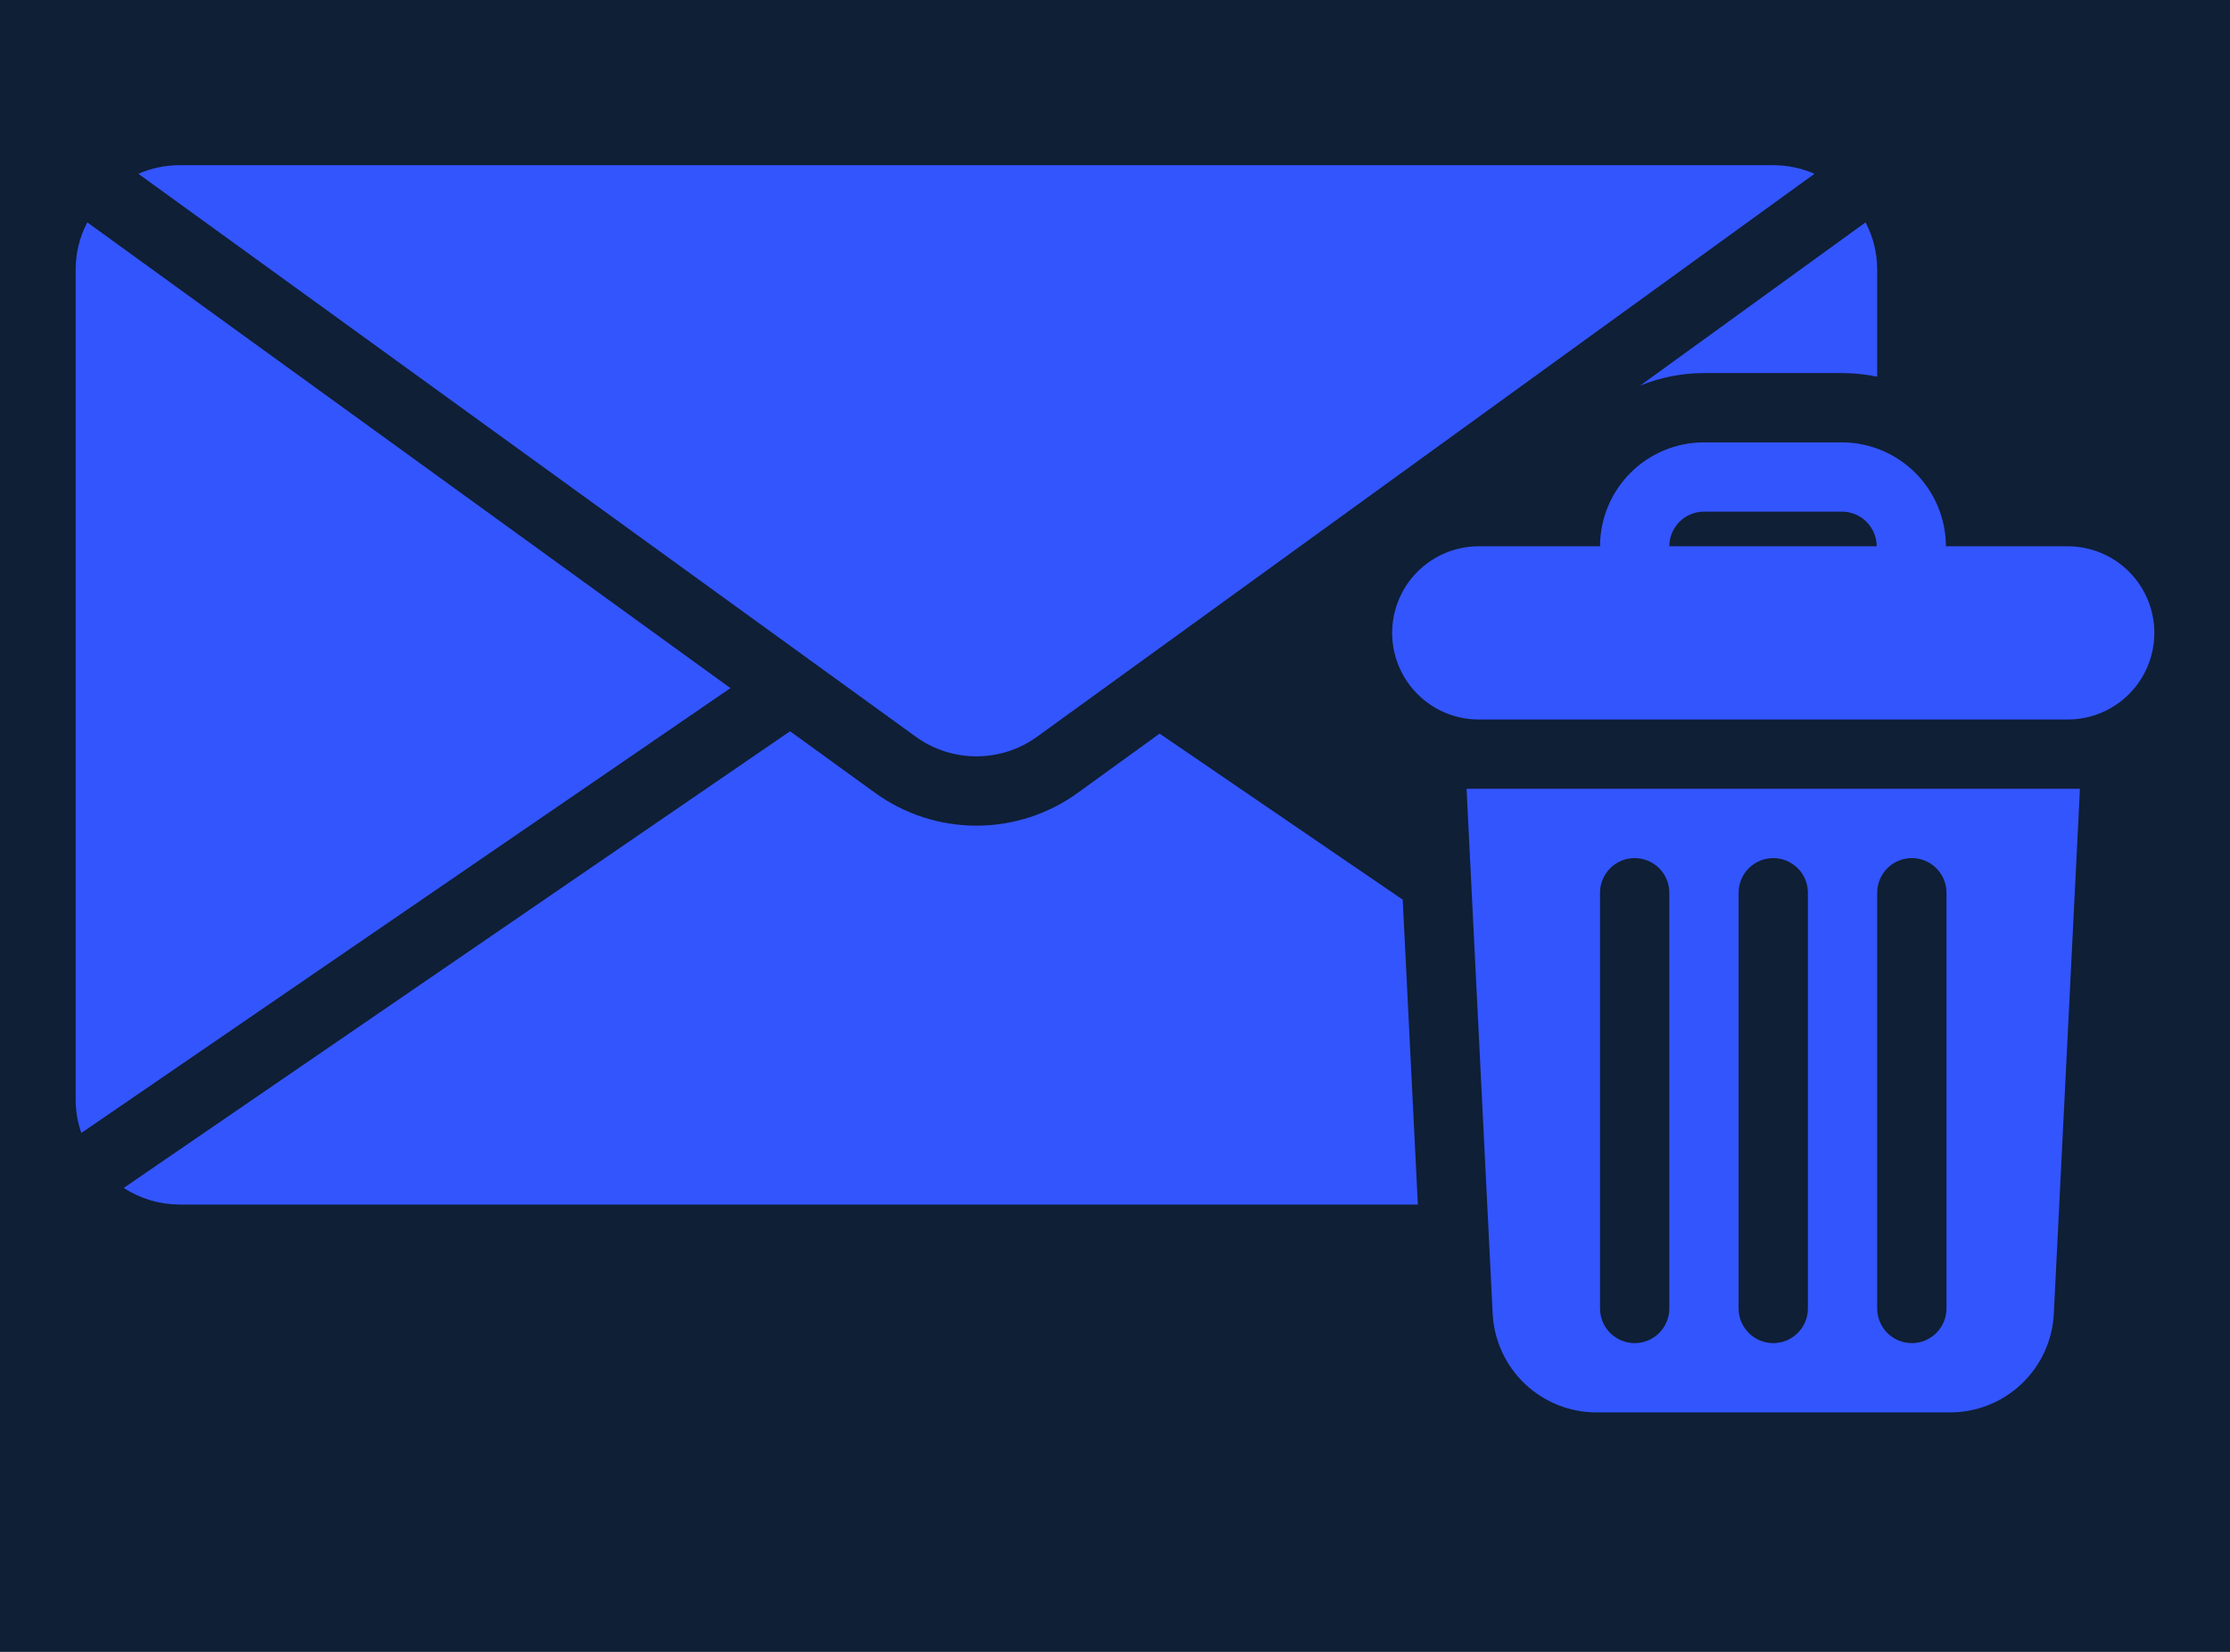
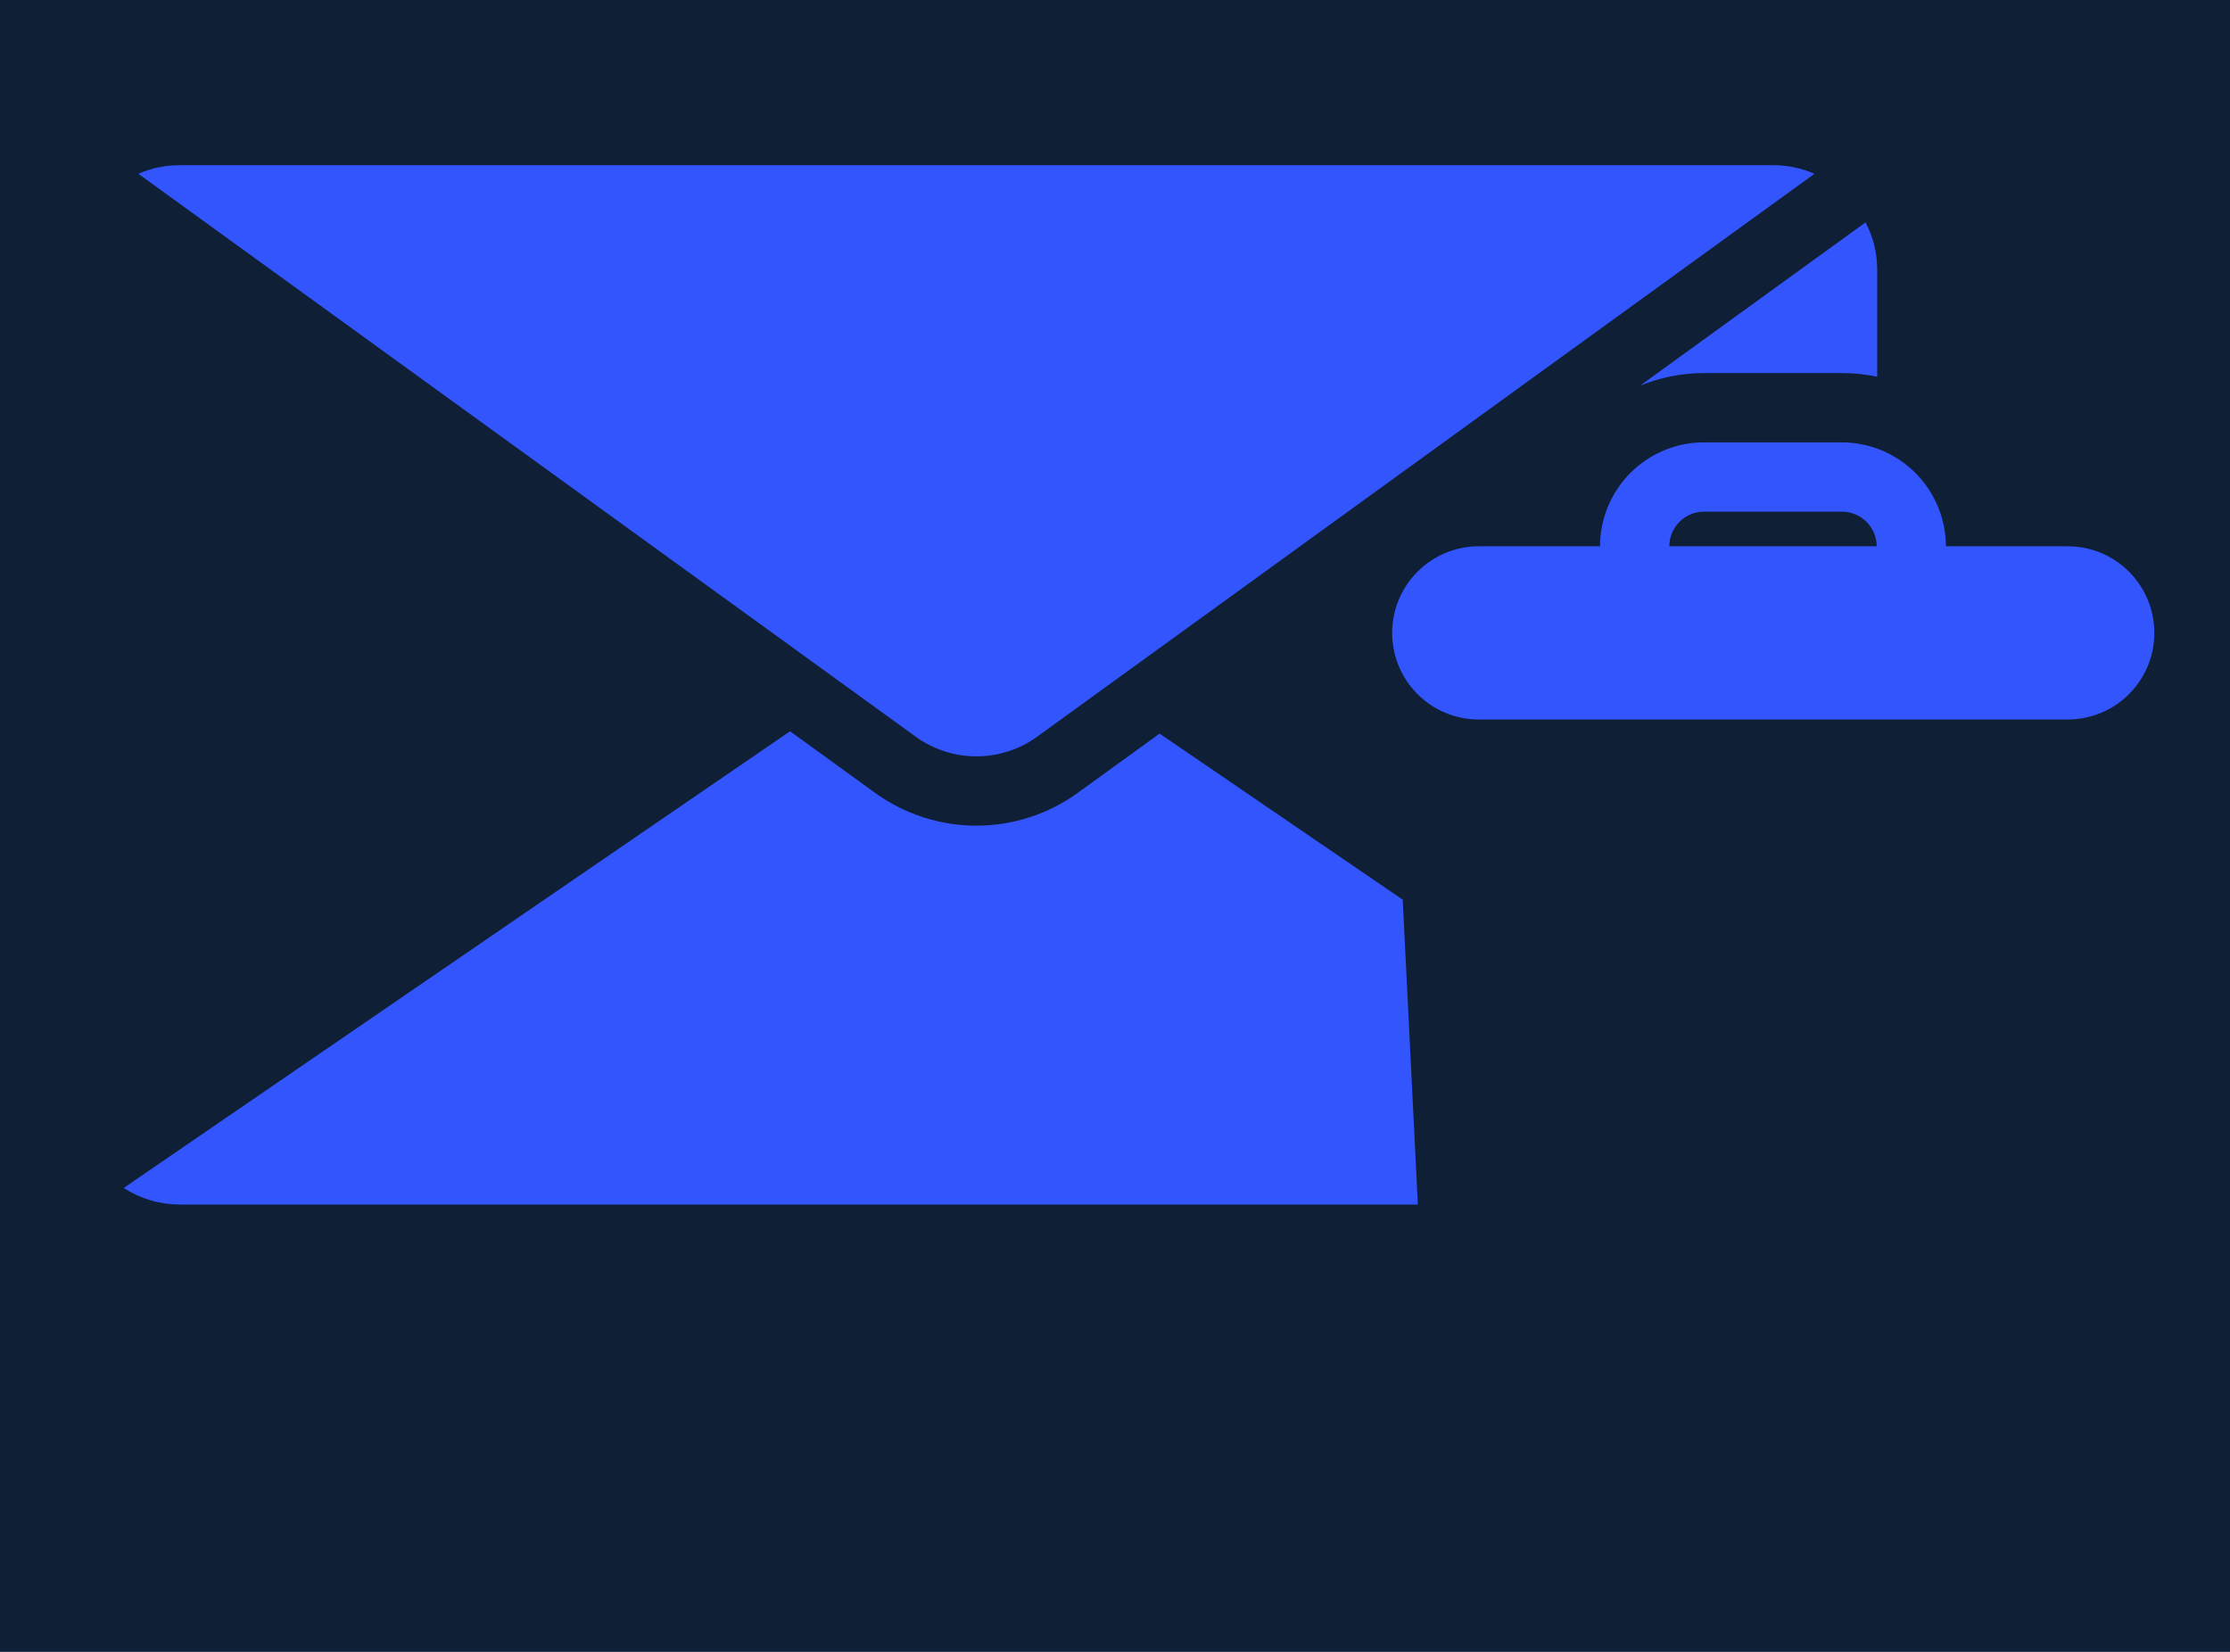
<svg xmlns="http://www.w3.org/2000/svg" width="1080" viewBox="0 0 810 600" height="800" preserveAspectRatio="xMidYMid meet">
  <defs>
    <clipPath id="a5e2dc0a7f">
      <path d="M 283.844 400.289 L 469.094 400.289 L 469.094 488.789 L 283.844 488.789 Z M 283.844 400.289 " clip-rule="nonzero" />
    </clipPath>
    <clipPath id="05a4b92467">
-       <path d="M 27.473 80 L 266 80 L 266 412 L 27.473 412 Z M 27.473 80 " clip-rule="nonzero" />
-     </clipPath>
+       </clipPath>
    <clipPath id="79709b645a">
      <path d="M 505 160 L 782.723 160 L 782.723 262 L 505 262 Z M 505 160 " clip-rule="nonzero" />
    </clipPath>
    <clipPath id="f62170fc82">
      <path d="M 532 286 L 756 286 L 756 513 L 532 513 Z M 532 286 " clip-rule="nonzero" />
    </clipPath>
  </defs>
-   <rect x="-81" width="972" fill="#ffffff" y="-60" height="720" fill-opacity="1" />
  <rect x="-81" width="972" fill="#0f1f35" y="-60" height="720" fill-opacity="1" />
  <g clip-path="url(#a5e2dc0a7f)">
-     <path fill="#0f1f35" d="M 410.742 458.109 L 388.645 458.109 L 388.645 449.559 L 408.75 449.559 L 408.75 439.707 L 388.645 439.707 L 388.645 431.156 L 410.742 431.156 L 410.742 421.301 L 378.789 421.301 L 378.789 467.965 L 410.742 467.965 Z M 447.262 458.109 L 425.16 458.109 L 425.16 449.559 L 445.27 449.559 L 445.27 439.707 L 425.16 439.707 L 425.16 431.156 L 447.262 431.156 L 447.262 421.301 L 415.309 421.301 L 415.309 467.965 L 447.262 467.965 Z M 315.824 449.559 L 335.934 449.559 L 335.934 439.707 L 315.824 439.707 L 315.824 431.156 L 337.926 431.156 L 337.926 421.301 L 305.973 421.301 L 305.973 467.965 L 315.824 467.965 Z M 351.617 449.559 L 358.574 449.559 C 361.148 449.559 363.285 451.516 363.285 453.836 L 363.285 467.965 L 373.137 467.965 L 373.137 453.836 C 373.137 450.465 371.906 447.387 369.879 444.922 C 372.234 442.422 373.719 439.09 373.719 435.43 C 373.719 427.641 367.09 421.301 358.938 421.301 L 341.766 421.301 L 341.766 467.965 L 351.617 467.965 Z M 351.617 431.156 L 358.938 431.156 C 361.617 431.156 363.863 433.113 363.863 435.43 C 363.863 437.75 361.691 439.707 359.156 439.707 L 351.617 439.707 Z M 283.871 400.289 L 283.871 489.012 L 469.359 489.012 L 469.359 400.289 Z M 459.508 479.121 L 293.727 479.121 L 293.727 410.145 L 459.508 410.145 Z M 459.508 479.121 " fill-opacity="1" fill-rule="nonzero" />
-   </g>
+     </g>
  <path fill="#3355fd" d="M 595.754 140.055 L 677.625 80.77 C 680.398 86.09 681.805 91.75 681.848 97.754 L 681.848 136.824 C 677.641 135.953 673.387 135.512 669.09 135.504 L 618.926 135.504 C 610.91 135.531 603.184 137.047 595.754 140.055 Z M 595.754 140.055 " fill-opacity="1" fill-rule="nonzero" />
  <path fill="#3355fd" d="M 509.504 326.781 L 515.008 437.52 L 65.23 437.52 C 61.629 437.512 58.098 436.996 54.645 435.973 C 51.188 434.945 47.949 433.453 44.926 431.492 L 286.965 265.613 L 317.758 287.914 C 319.09 288.879 320.457 289.793 321.859 290.652 C 323.262 291.512 324.695 292.312 326.16 293.059 C 327.625 293.805 329.117 294.492 330.637 295.121 C 332.156 295.75 333.699 296.32 335.262 296.828 C 336.824 297.336 338.406 297.781 340.008 298.168 C 341.605 298.551 343.219 298.871 344.84 299.129 C 346.465 299.387 348.098 299.578 349.738 299.707 C 351.375 299.836 353.02 299.902 354.664 299.902 C 356.309 299.902 357.949 299.836 359.59 299.707 C 361.227 299.578 362.859 299.387 364.484 299.129 C 366.109 298.871 367.719 298.551 369.32 298.168 C 370.918 297.781 372.5 297.336 374.062 296.828 C 375.629 296.32 377.168 295.75 378.688 295.121 C 380.207 294.492 381.699 293.805 383.168 293.059 C 384.633 292.312 386.066 291.512 387.469 290.652 C 388.871 289.793 390.238 288.879 391.566 287.914 L 421.191 266.461 Z M 509.504 326.781 " fill-opacity="1" fill-rule="nonzero" />
  <g clip-path="url(#05a4b92467)">
    <path fill="#3355fd" d="M 265.32 249.938 L 29.539 411.523 C 28.219 407.715 27.531 403.797 27.48 399.77 L 27.48 97.754 C 27.52 91.75 28.926 86.09 31.703 80.77 Z M 265.32 249.938 " fill-opacity="1" fill-rule="nonzero" />
  </g>
  <path fill="#3355fd" d="M 332.531 267.523 L 50.262 63.129 C 55.031 61.047 60.023 60.004 65.23 60 L 644.094 60 C 649.301 60.004 654.293 61.047 659.066 63.129 L 376.797 267.523 C 375.199 268.688 373.52 269.719 371.758 270.617 C 370 271.512 368.18 272.266 366.301 272.879 C 364.422 273.488 362.504 273.949 360.555 274.258 C 358.602 274.57 356.637 274.723 354.664 274.723 C 352.688 274.723 350.723 274.57 348.773 274.258 C 346.82 273.949 344.906 273.488 343.027 272.879 C 341.148 272.266 339.328 271.512 337.566 270.617 C 335.809 269.719 334.129 268.688 332.531 267.523 Z M 332.531 267.523 " fill-opacity="1" fill-rule="nonzero" />
  <g clip-path="url(#79709b645a)">
    <path fill="#3355fd" d="M 751.059 198.426 L 706.82 198.426 C 706.812 197.188 706.75 195.957 706.625 194.73 C 706.5 193.5 706.316 192.281 706.07 191.07 C 705.828 189.859 705.523 188.664 705.164 187.484 C 704.801 186.305 704.383 185.145 703.91 184.004 C 703.434 182.863 702.906 181.75 702.324 180.664 C 701.738 179.574 701.105 178.516 700.418 177.492 C 699.73 176.465 698.996 175.473 698.215 174.52 C 697.43 173.566 696.602 172.652 695.73 171.777 C 694.855 170.906 693.941 170.078 692.988 169.293 C 692.035 168.508 691.047 167.773 690.02 167.086 C 688.992 166.398 687.938 165.762 686.848 165.18 C 685.762 164.594 684.648 164.066 683.508 163.59 C 682.367 163.113 681.207 162.695 680.027 162.336 C 678.848 161.973 677.652 161.668 676.441 161.426 C 675.23 161.18 674.012 160.996 672.785 160.867 C 671.555 160.742 670.324 160.676 669.09 160.672 L 618.926 160.672 C 617.691 160.672 616.457 160.734 615.227 160.855 C 613.996 160.98 612.777 161.16 611.562 161.402 C 610.352 161.645 609.156 161.945 607.973 162.309 C 606.789 162.668 605.629 163.082 604.484 163.555 C 603.344 164.031 602.227 164.559 601.137 165.141 C 600.047 165.727 598.988 166.359 597.961 167.047 C 596.934 167.734 595.945 168.469 594.988 169.254 C 594.031 170.039 593.117 170.867 592.242 171.742 C 591.371 172.617 590.539 173.531 589.758 174.484 C 588.973 175.441 588.238 176.434 587.551 177.461 C 586.863 178.488 586.227 179.547 585.645 180.637 C 585.062 181.727 584.531 182.84 584.059 183.984 C 583.586 185.125 583.168 186.285 582.809 187.469 C 582.449 188.652 582.148 189.848 581.906 191.062 C 581.664 192.273 581.484 193.496 581.359 194.727 C 581.238 195.953 581.176 197.188 581.176 198.426 L 537.129 198.426 C 536.102 198.426 535.074 198.473 534.047 198.574 C 533.023 198.676 532.004 198.828 530.992 199.027 C 529.984 199.23 528.984 199.48 528 199.777 C 527.012 200.078 526.043 200.426 525.09 200.82 C 524.141 201.211 523.211 201.652 522.301 202.137 C 521.391 202.625 520.508 203.152 519.652 203.727 C 518.797 204.297 517.969 204.91 517.172 205.566 C 516.375 206.219 515.613 206.91 514.887 207.637 C 514.156 208.367 513.465 209.129 512.812 209.926 C 512.156 210.723 511.547 211.551 510.973 212.406 C 510.398 213.262 509.871 214.145 509.387 215.055 C 508.898 215.961 508.461 216.895 508.066 217.844 C 507.672 218.797 507.324 219.766 507.023 220.75 C 506.727 221.738 506.477 222.734 506.273 223.746 C 506.074 224.758 505.922 225.773 505.82 226.801 C 505.723 227.824 505.672 228.852 505.672 229.883 C 505.672 230.914 505.723 231.941 505.82 232.969 C 505.922 233.992 506.074 235.012 506.273 236.02 C 506.477 237.031 506.727 238.031 507.023 239.016 C 507.324 240.004 507.672 240.973 508.066 241.922 C 508.461 242.875 508.898 243.805 509.387 244.715 C 509.871 245.621 510.398 246.504 510.973 247.363 C 511.547 248.219 512.156 249.047 512.812 249.84 C 513.465 250.637 514.156 251.402 514.887 252.129 C 515.613 252.859 516.375 253.551 517.172 254.203 C 517.969 254.855 518.797 255.469 519.652 256.043 C 520.508 256.613 521.391 257.145 522.301 257.629 C 523.211 258.113 524.141 258.555 525.09 258.949 C 526.043 259.344 527.012 259.691 528 259.988 C 528.984 260.289 529.984 260.539 530.992 260.738 C 532.004 260.941 533.023 261.09 534.047 261.191 C 535.074 261.293 536.102 261.344 537.129 261.344 L 751.059 261.344 C 752.09 261.344 753.117 261.293 754.141 261.191 C 755.168 261.09 756.184 260.941 757.195 260.738 C 758.207 260.539 759.203 260.289 760.191 259.988 C 761.176 259.691 762.145 259.344 763.098 258.949 C 764.051 258.555 764.98 258.113 765.887 257.629 C 766.797 257.145 767.68 256.613 768.535 256.043 C 769.395 255.469 770.219 254.855 771.016 254.203 C 771.812 253.551 772.574 252.859 773.305 252.129 C 774.031 251.402 774.723 250.637 775.379 249.84 C 776.031 249.047 776.645 248.219 777.215 247.363 C 777.789 246.504 778.316 245.621 778.805 244.715 C 779.289 243.805 779.73 242.875 780.125 241.922 C 780.52 240.973 780.863 240.004 781.164 239.016 C 781.461 238.031 781.711 237.031 781.914 236.02 C 782.113 235.012 782.266 233.992 782.367 232.969 C 782.469 231.941 782.52 230.914 782.52 229.883 C 782.52 228.852 782.469 227.824 782.367 226.801 C 782.266 225.773 782.113 224.758 781.914 223.746 C 781.711 222.734 781.461 221.738 781.164 220.75 C 780.863 219.766 780.52 218.797 780.125 217.844 C 779.73 216.895 779.289 215.961 778.805 215.055 C 778.316 214.145 777.789 213.262 777.215 212.406 C 776.645 211.551 776.031 210.723 775.379 209.926 C 774.723 209.129 774.031 208.367 773.305 207.637 C 772.574 206.91 771.812 206.219 771.016 205.566 C 770.219 204.91 769.395 204.297 768.535 203.727 C 767.68 203.152 766.797 202.625 765.887 202.137 C 764.98 201.652 764.051 201.211 763.098 200.82 C 762.145 200.426 761.176 200.078 760.191 199.777 C 759.203 199.48 758.207 199.23 757.195 199.027 C 756.184 198.828 755.168 198.676 754.141 198.574 C 753.117 198.473 752.09 198.426 751.059 198.426 Z M 606.344 198.426 C 606.344 197.598 606.426 196.781 606.586 195.969 C 606.75 195.16 606.988 194.375 607.305 193.609 C 607.621 192.848 608.008 192.121 608.469 191.434 C 608.926 190.75 609.449 190.113 610.031 189.531 C 610.617 188.945 611.25 188.422 611.938 187.965 C 612.625 187.504 613.352 187.117 614.113 186.801 C 614.875 186.484 615.664 186.246 616.473 186.082 C 617.281 185.922 618.102 185.84 618.926 185.84 L 669.09 185.84 C 669.914 185.844 670.73 185.93 671.539 186.094 C 672.348 186.258 673.133 186.496 673.895 186.816 C 674.656 187.133 675.383 187.523 676.066 187.98 C 676.75 188.441 677.387 188.961 677.969 189.543 C 678.555 190.129 679.074 190.762 679.535 191.449 C 679.992 192.133 680.383 192.855 680.699 193.617 C 681.016 194.379 681.258 195.164 681.422 195.973 C 681.586 196.781 681.672 197.598 681.676 198.426 Z M 606.344 198.426 " fill-opacity="1" fill-rule="nonzero" />
  </g>
  <g clip-path="url(#f62170fc82)">
-     <path fill="#3355fd" d="M 542.18 477.25 C 542.242 478.445 542.363 479.633 542.539 480.812 C 542.715 481.996 542.945 483.168 543.23 484.328 C 543.516 485.488 543.859 486.633 544.254 487.762 C 544.648 488.887 545.098 489.996 545.598 491.082 C 546.098 492.164 546.648 493.227 547.25 494.258 C 547.848 495.293 548.5 496.293 549.195 497.266 C 549.891 498.238 550.633 499.172 551.418 500.074 C 552.203 500.977 553.027 501.836 553.895 502.66 C 554.762 503.484 555.664 504.262 556.605 505 C 557.547 505.734 558.523 506.426 559.527 507.07 C 560.535 507.715 561.57 508.309 562.633 508.855 C 563.695 509.402 564.785 509.895 565.895 510.34 C 567.004 510.781 568.133 511.172 569.281 511.508 C 570.426 511.84 571.586 512.121 572.762 512.348 C 573.934 512.574 575.117 512.742 576.309 512.855 C 577.496 512.969 578.688 513.023 579.883 513.023 L 708.305 513.023 C 709.5 513.023 710.695 512.969 711.883 512.855 C 713.074 512.742 714.258 512.57 715.43 512.344 C 716.605 512.121 717.766 511.84 718.914 511.504 C 720.062 511.168 721.191 510.777 722.301 510.336 C 723.414 509.891 724.5 509.395 725.562 508.852 C 726.625 508.305 727.66 507.707 728.668 507.062 C 729.676 506.418 730.648 505.727 731.59 504.988 C 732.531 504.25 733.438 503.473 734.305 502.648 C 735.172 501.824 735.996 500.961 736.781 500.059 C 737.566 499.156 738.309 498.219 739.004 497.25 C 739.699 496.277 740.348 495.273 740.949 494.238 C 741.551 493.203 742.102 492.145 742.602 491.059 C 743.102 489.973 743.547 488.863 743.941 487.734 C 744.336 486.605 744.676 485.461 744.961 484.301 C 745.25 483.141 745.48 481.969 745.652 480.785 C 745.828 479.602 745.945 478.414 746.008 477.219 L 755.492 286.512 L 532.699 286.512 Z M 681.848 324.266 C 681.848 323.438 681.926 322.617 682.09 321.809 C 682.25 321 682.488 320.211 682.805 319.449 C 683.121 318.684 683.508 317.961 683.969 317.273 C 684.426 316.586 684.949 315.949 685.531 315.367 C 686.117 314.781 686.754 314.258 687.438 313.801 C 688.125 313.34 688.852 312.953 689.613 312.637 C 690.379 312.32 691.164 312.082 691.977 311.922 C 692.785 311.762 693.605 311.68 694.43 311.68 C 695.258 311.68 696.074 311.762 696.887 311.922 C 697.695 312.082 698.484 312.32 699.246 312.637 C 700.008 312.953 700.734 313.34 701.422 313.801 C 702.109 314.258 702.746 314.781 703.328 315.367 C 703.914 315.949 704.434 316.586 704.895 317.273 C 705.352 317.961 705.742 318.684 706.055 319.449 C 706.371 320.211 706.613 321 706.773 321.809 C 706.934 322.617 707.016 323.438 707.016 324.266 L 707.016 475.273 C 707.016 476.098 706.934 476.918 706.773 477.727 C 706.613 478.535 706.371 479.324 706.055 480.086 C 705.742 480.852 705.352 481.574 704.895 482.262 C 704.434 482.949 703.914 483.586 703.328 484.168 C 702.746 484.754 702.109 485.277 701.422 485.734 C 700.734 486.195 700.008 486.582 699.246 486.898 C 698.484 487.215 697.695 487.453 696.887 487.613 C 696.074 487.773 695.258 487.855 694.43 487.855 C 693.605 487.855 692.785 487.773 691.977 487.613 C 691.164 487.453 690.379 487.215 689.613 486.898 C 688.852 486.582 688.125 486.195 687.438 485.734 C 686.754 485.277 686.117 484.754 685.531 484.168 C 684.949 483.586 684.426 482.949 683.969 482.262 C 683.508 481.574 683.121 480.852 682.805 480.086 C 682.488 479.324 682.25 478.535 682.09 477.727 C 681.926 476.918 681.848 476.098 681.848 475.273 Z M 631.512 324.266 C 631.512 323.438 631.59 322.617 631.754 321.809 C 631.914 321 632.152 320.211 632.469 319.449 C 632.785 318.684 633.172 317.961 633.633 317.273 C 634.09 316.586 634.613 315.949 635.195 315.367 C 635.781 314.781 636.418 314.258 637.102 313.801 C 637.789 313.34 638.516 312.953 639.277 312.637 C 640.043 312.32 640.828 312.082 641.641 311.922 C 642.449 311.762 643.27 311.68 644.094 311.68 C 644.922 311.68 645.738 311.762 646.551 311.922 C 647.359 312.082 648.148 312.32 648.91 312.637 C 649.672 312.953 650.398 313.34 651.086 313.801 C 651.773 314.258 652.41 314.781 652.992 315.367 C 653.578 315.949 654.098 316.586 654.559 317.273 C 655.016 317.961 655.406 318.684 655.719 319.449 C 656.035 320.211 656.277 321 656.438 321.809 C 656.598 322.617 656.68 323.438 656.68 324.266 L 656.68 475.273 C 656.68 476.098 656.598 476.918 656.438 477.727 C 656.277 478.535 656.035 479.324 655.719 480.086 C 655.406 480.852 655.016 481.574 654.559 482.262 C 654.098 482.949 653.578 483.586 652.992 484.168 C 652.41 484.754 651.773 485.277 651.086 485.734 C 650.398 486.195 649.672 486.582 648.91 486.898 C 648.148 487.215 647.359 487.453 646.551 487.613 C 645.738 487.773 644.922 487.855 644.094 487.855 C 643.27 487.855 642.449 487.773 641.641 487.613 C 640.828 487.453 640.043 487.215 639.277 486.898 C 638.516 486.582 637.789 486.195 637.102 485.734 C 636.418 485.277 635.781 484.754 635.195 484.168 C 634.613 483.586 634.09 482.949 633.633 482.262 C 633.172 481.574 632.785 480.852 632.469 480.086 C 632.152 479.324 631.914 478.535 631.754 477.727 C 631.59 476.918 631.512 476.098 631.512 475.273 Z M 581.176 324.266 C 581.176 323.438 581.254 322.617 581.418 321.809 C 581.578 321 581.816 320.211 582.133 319.449 C 582.449 318.684 582.836 317.961 583.297 317.273 C 583.754 316.586 584.277 315.949 584.859 315.367 C 585.445 314.781 586.082 314.258 586.766 313.801 C 587.453 313.34 588.18 312.953 588.941 312.637 C 589.707 312.32 590.492 312.082 591.305 311.922 C 592.113 311.762 592.934 311.68 593.758 311.68 C 594.586 311.68 595.402 311.762 596.215 311.922 C 597.023 312.082 597.812 312.32 598.574 312.637 C 599.336 312.953 600.062 313.34 600.75 313.801 C 601.438 314.258 602.074 314.781 602.656 315.367 C 603.242 315.949 603.762 316.586 604.223 317.273 C 604.68 317.961 605.07 318.684 605.383 319.449 C 605.699 320.211 605.941 321 606.102 321.809 C 606.262 322.617 606.344 323.438 606.344 324.266 L 606.344 475.273 C 606.344 476.098 606.262 476.918 606.102 477.727 C 605.941 478.535 605.699 479.324 605.383 480.086 C 605.07 480.852 604.68 481.574 604.223 482.262 C 603.762 482.949 603.242 483.586 602.656 484.168 C 602.074 484.754 601.438 485.277 600.75 485.734 C 600.062 486.195 599.336 486.582 598.574 486.898 C 597.812 487.215 597.023 487.453 596.215 487.613 C 595.402 487.773 594.586 487.855 593.758 487.855 C 592.934 487.855 592.113 487.773 591.305 487.613 C 590.492 487.453 589.707 487.215 588.941 486.898 C 588.18 486.582 587.453 486.195 586.766 485.734 C 586.082 485.277 585.445 484.754 584.859 484.168 C 584.277 483.586 583.754 482.949 583.297 482.262 C 582.836 481.574 582.449 480.852 582.133 480.086 C 581.816 479.324 581.578 478.535 581.418 477.727 C 581.254 476.918 581.176 476.098 581.176 475.273 Z M 581.176 324.266 " fill-opacity="1" fill-rule="nonzero" />
-   </g>
+     </g>
</svg>